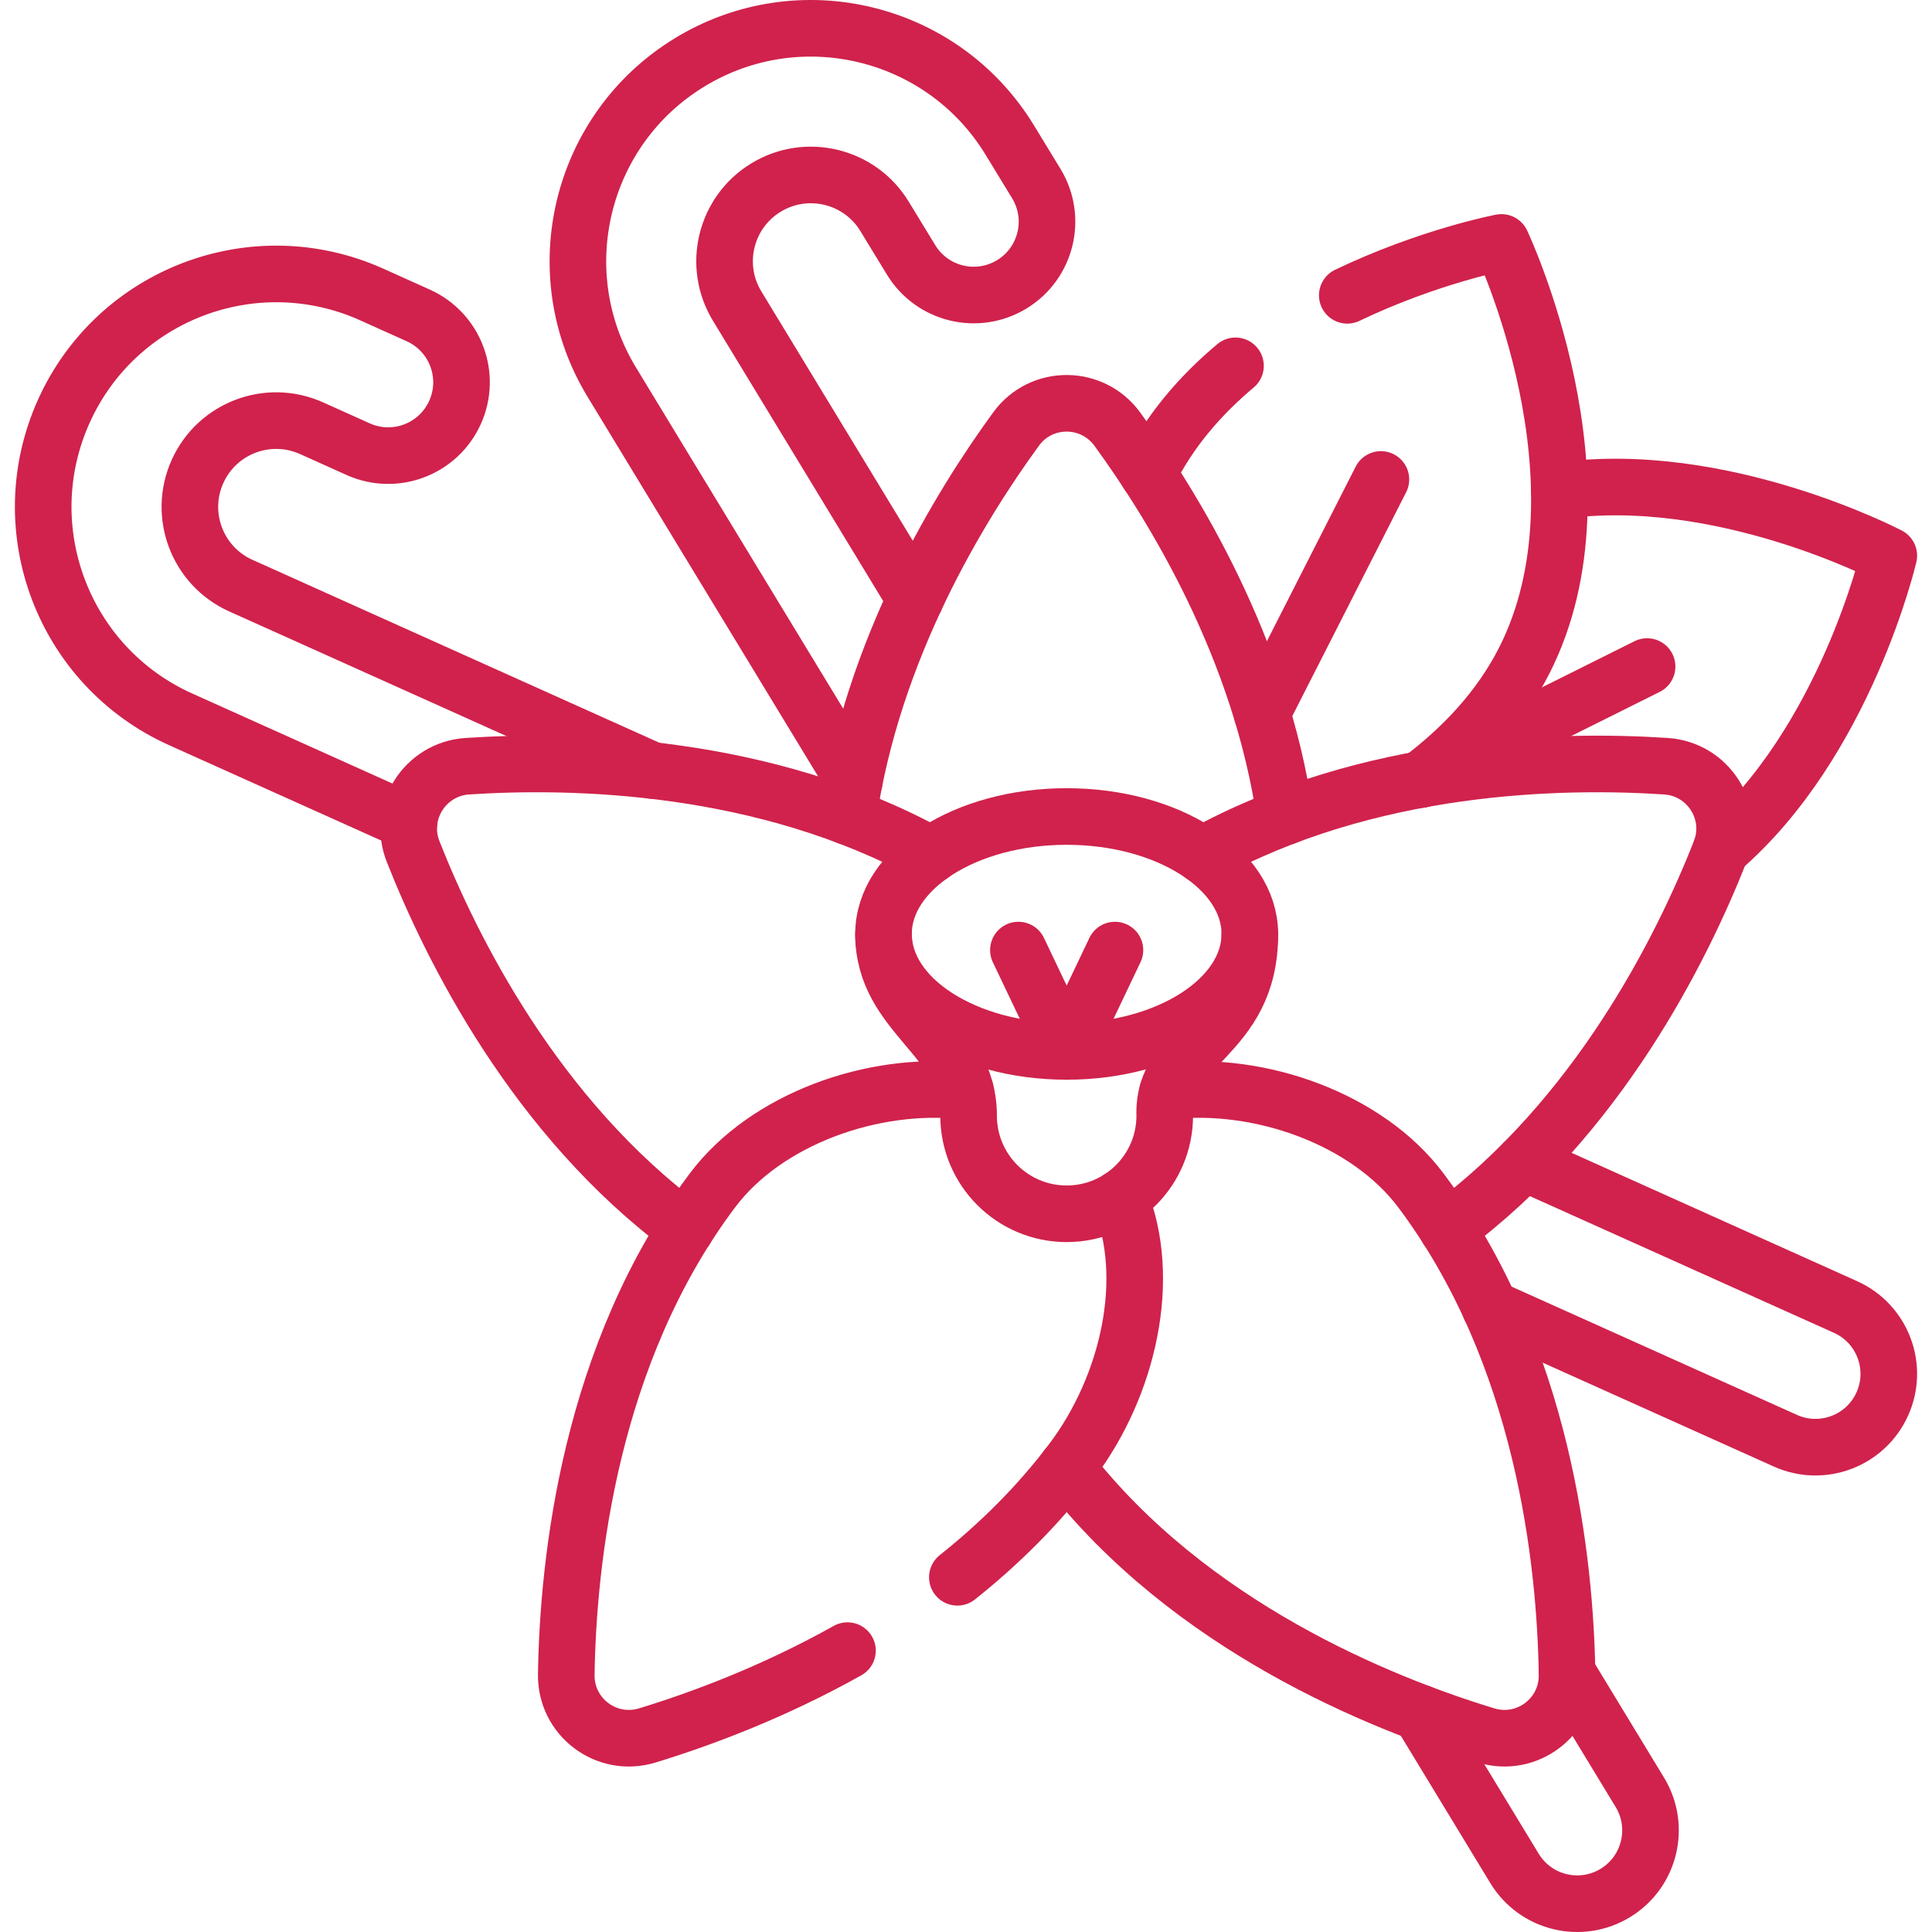
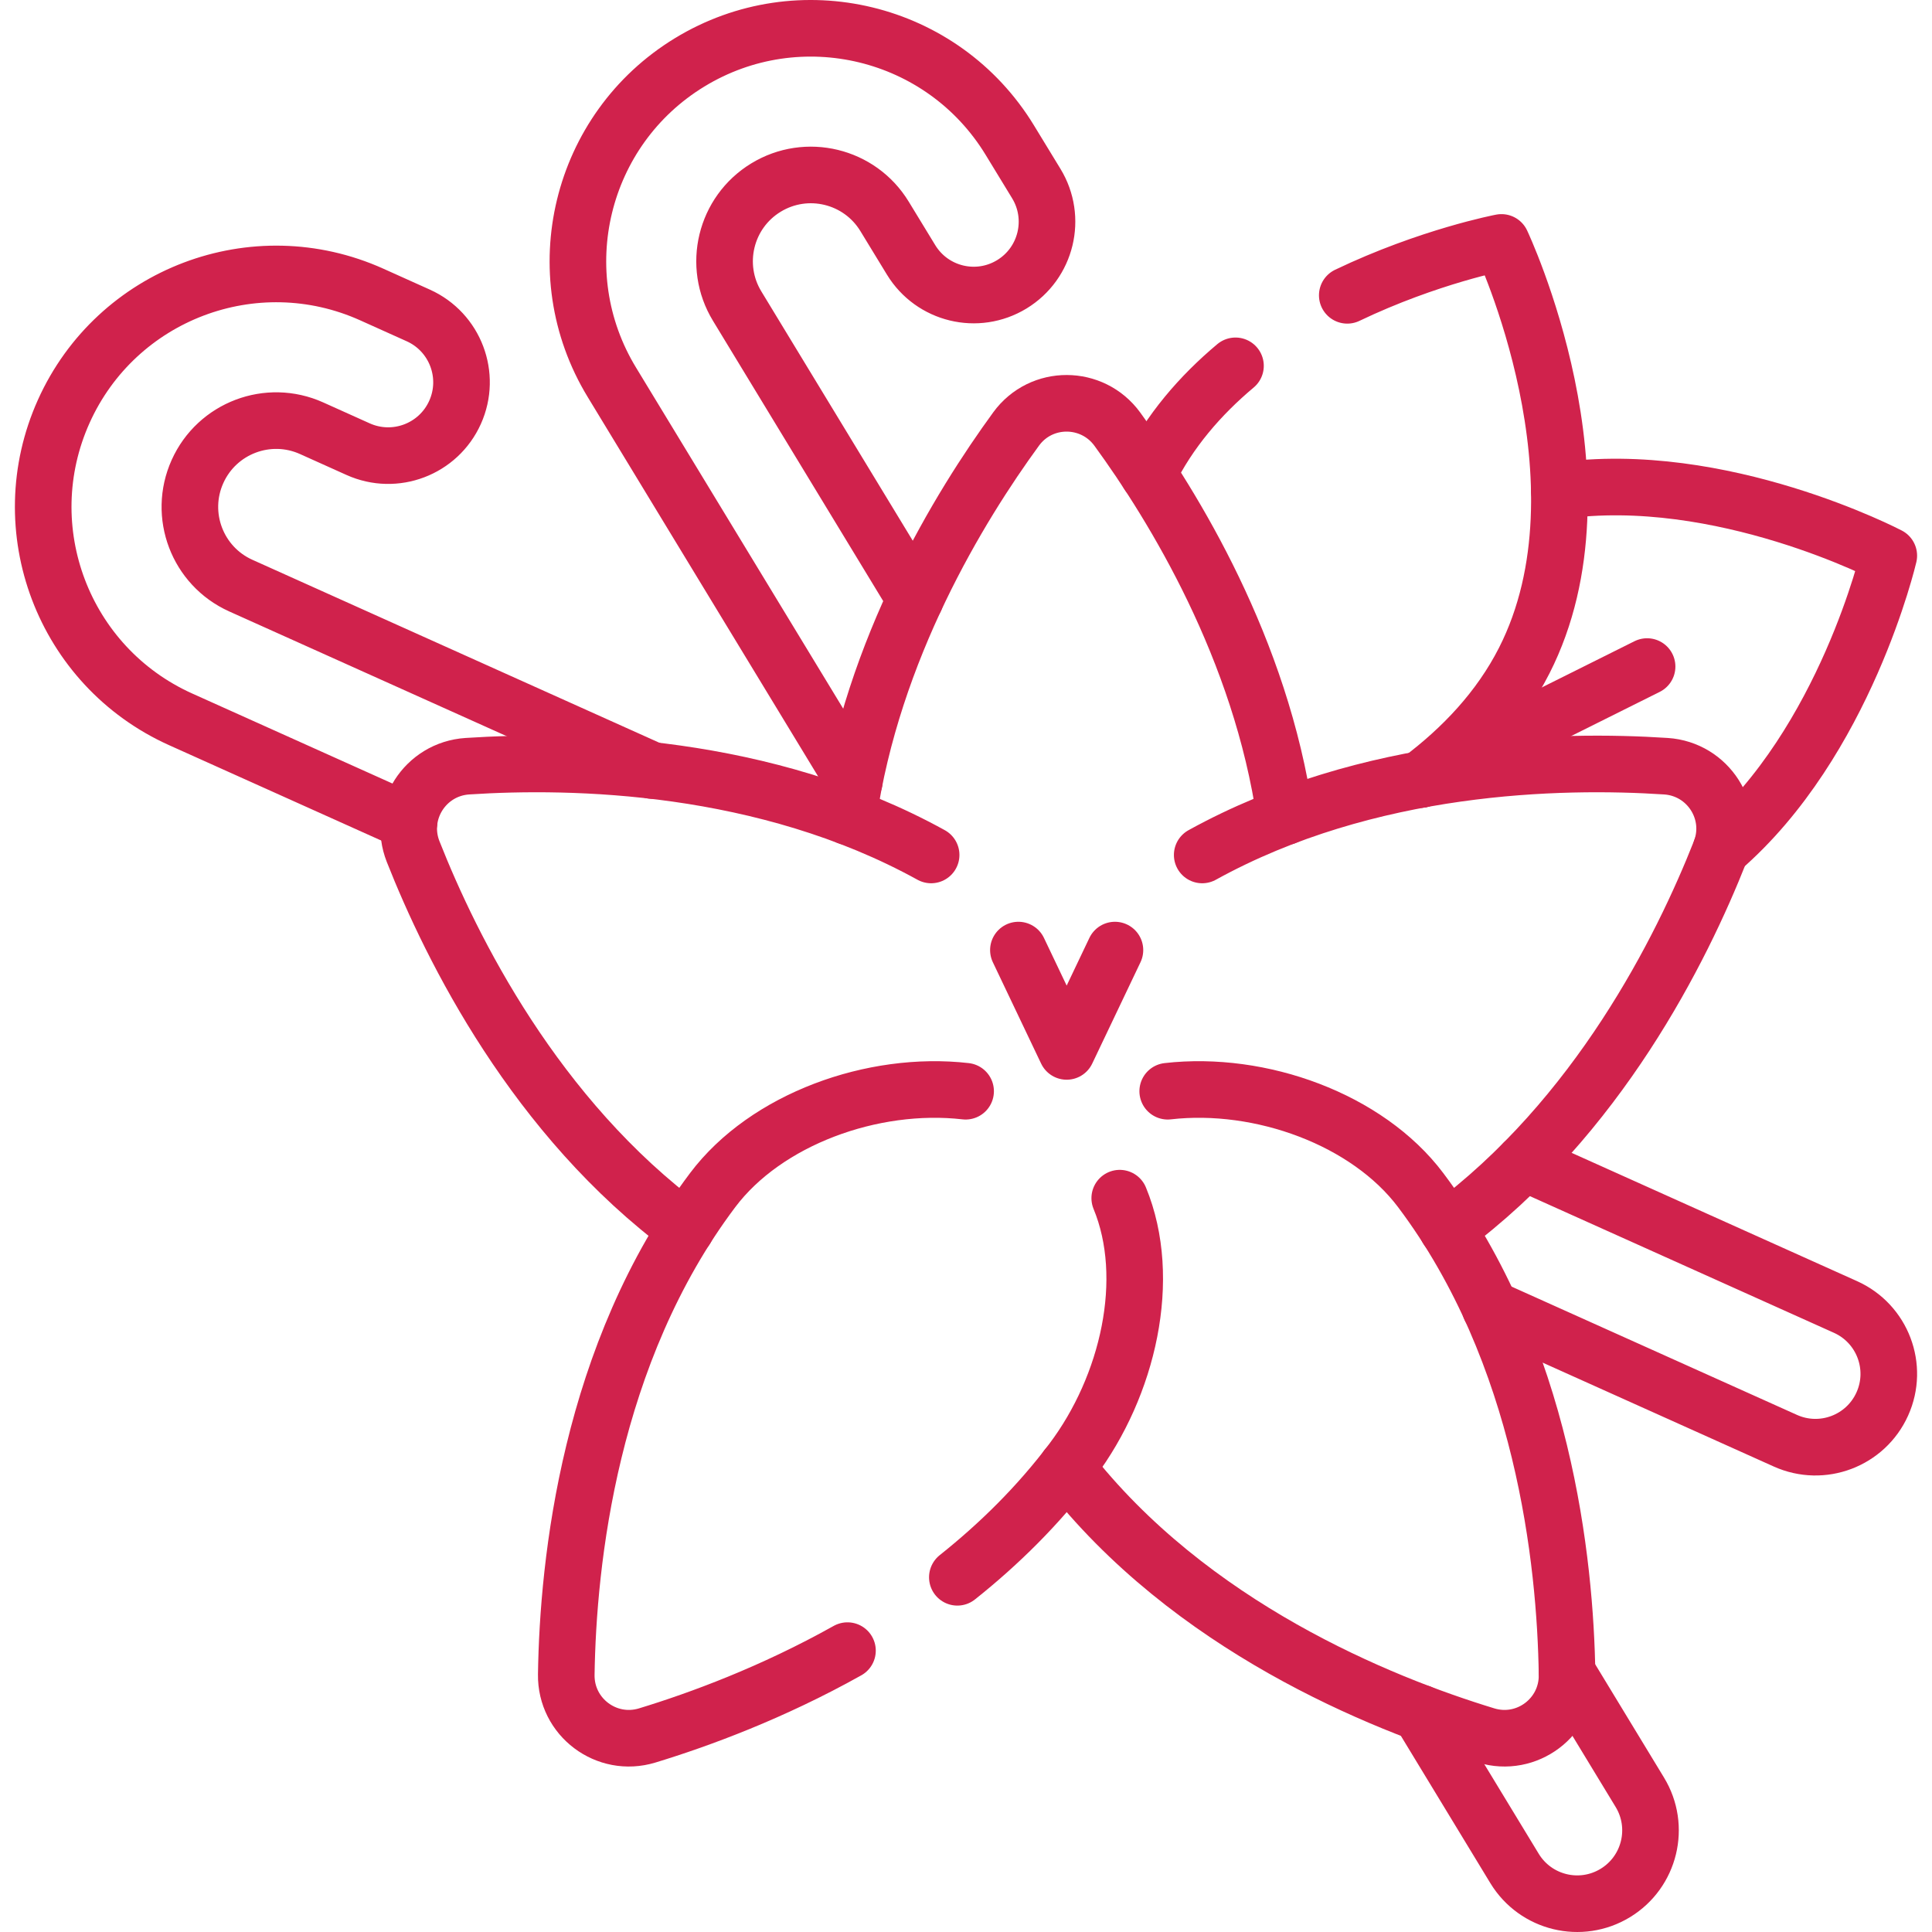
<svg xmlns="http://www.w3.org/2000/svg" class="" xml:space="preserve" style="enable-background:new 0 0 512 512" viewBox="0 0 512 512" y="0" x="0" height="512" width="512" version="1.1">
  <g>
    <path opacity="1" data-sanitized-data-original="#000000" data-original="#000000" stroke-miterlimit="10" stroke-linejoin="round" stroke-linecap="round" stroke-width="15" stroke="#d0224c" fill="none" style="stroke-width:15;stroke-linecap:round;stroke-linejoin:round;stroke-miterlimit:10;" d="M456.081 225.097c32.999-28.436 44.469-77.838 44.469-77.838s-44.453-23.284-87.321-17.168M376.503 206.563l59.994-29.919M340.573 216.446c-6.396-44.385-29.45-82.118-44.47-102.719-6.631-9.095-20.181-9.143-26.814-.05-15.019 20.59-38.107 58.347-44.508 102.768M282.678 388.92c32.669 42.07 83.029 62.422 111.154 70.993 10.789 3.288 21.625-4.864 21.455-16.142-.448-29.833-6.187-85.038-38.799-128.385-14.111-18.755-42.412-29.019-67.032-26.198" />
    <path opacity="1" data-sanitized-data-original="#000000" data-original="#000000" stroke-miterlimit="10" stroke-linejoin="round" stroke-linecap="round" stroke-width="15" stroke="#d0224c" fill="none" style="stroke-width:15;stroke-linecap:round;stroke-linejoin:round;stroke-miterlimit:10;" d="M246.759 226.572c-44.081-24.317-94.869-25.356-122.887-23.521-11.231.735-18.522 12.157-14.389 22.626 10.177 25.78 32.394 70.492 72.293 99.994M383.58 325.671c39.899-29.502 62.115-74.214 72.293-99.994 4.133-10.469-3.158-21.89-14.389-22.626-28.018-1.835-78.806-.796-122.887 23.521" />
-     <ellipse opacity="1" data-sanitized-data-original="#000000" data-original="#000000" stroke-miterlimit="10" stroke-linejoin="round" stroke-linecap="round" stroke-width="15" stroke="#d0224c" fill="none" style="stroke-width:15;stroke-linecap:round;stroke-linejoin:round;stroke-miterlimit:10;" ry="31.127" rx="48.539" cy="247.508" cx="282.678" />
    <path opacity="1" data-sanitized-data-original="#000000" data-original="#000000" stroke-miterlimit="10" stroke-linejoin="round" stroke-linecap="round" stroke-width="15" stroke="#d0224c" fill="none" style="stroke-width:15;stroke-linecap:round;stroke-linejoin:round;stroke-miterlimit:10;" d="m269.886 251.78 12.792 26.855 12.791-26.855M253.707 417.998c10.989-8.747 21.424-18.983 30.421-30.942 14.865-19.759 21.419-48.207 12.615-69.53M255.897 289.187c-24.619-2.819-52.92 7.444-67.03 26.199-32.612 43.346-38.351 98.552-38.799 128.385-.169 11.278 10.666 19.43 21.455 16.142 13.873-4.228 33.162-11.331 53.067-22.48M172.788 204.18l-108.98-48.99c-11.516-5.182-16.651-18.719-11.469-30.235s18.719-16.651 30.235-11.47l12.326 5.546c9.786 4.403 21.288.04 25.691-9.746 4.403-9.786.04-21.288-9.746-25.691l-12.326-5.546C67.43 64.061 30.889 77.922 16.9 109.01c-13.988 31.088-.126 67.629 30.961 81.618l60.545 27.217M242.538 158.805l-47.173-77.666c-6.575-10.782-3.164-24.852 7.618-31.427s24.852-3.164 31.427 7.618l7.037 11.54c5.587 9.162 17.543 12.06 26.704 6.473 9.162-5.587 12.06-17.543 6.473-26.704l-7.037-11.54c-17.748-29.105-55.731-38.312-84.836-20.564-29.105 17.749-38.312 55.731-20.564 84.836l64.21 105.717M376.325 453.931l25.056 41.252c5.587 9.162 17.542 12.06 26.704 6.473 9.162-5.587 12.06-17.543 6.473-26.705l-19.282-31.747M394.918 346.639l78.226 35.165c9.786 4.403 21.288.04 25.691-9.746 4.403-9.786.04-21.288-9.746-25.691l-85.246-38.32M327.417 96.95c-9.27 7.772-17.572 17.301-23.11 28.676M376.503 206.563c10.95-8.241 20.869-18.594 27.432-31.498 24.048-47.278-6.031-110.82-6.031-110.82s-19.191 3.647-40.863 14.017" />
-     <path opacity="1" data-sanitized-data-original="#000000" data-original="#000000" stroke-miterlimit="10" stroke-linejoin="round" stroke-linecap="round" stroke-width="15" stroke="#d0224c" fill="none" style="stroke-width:15;stroke-linecap:round;stroke-linejoin:round;stroke-miterlimit:10;" d="M234.139 247.508c0 21.745 22.549 27.125 22.549 48.168 0 14.354 11.636 25.99 25.99 25.99s25.99-11.636 25.99-25.99c-.683-19.19 22.614-20.564 22.549-48.16M334.437 189.025l31.518-61.965" />
  </g>
</svg>